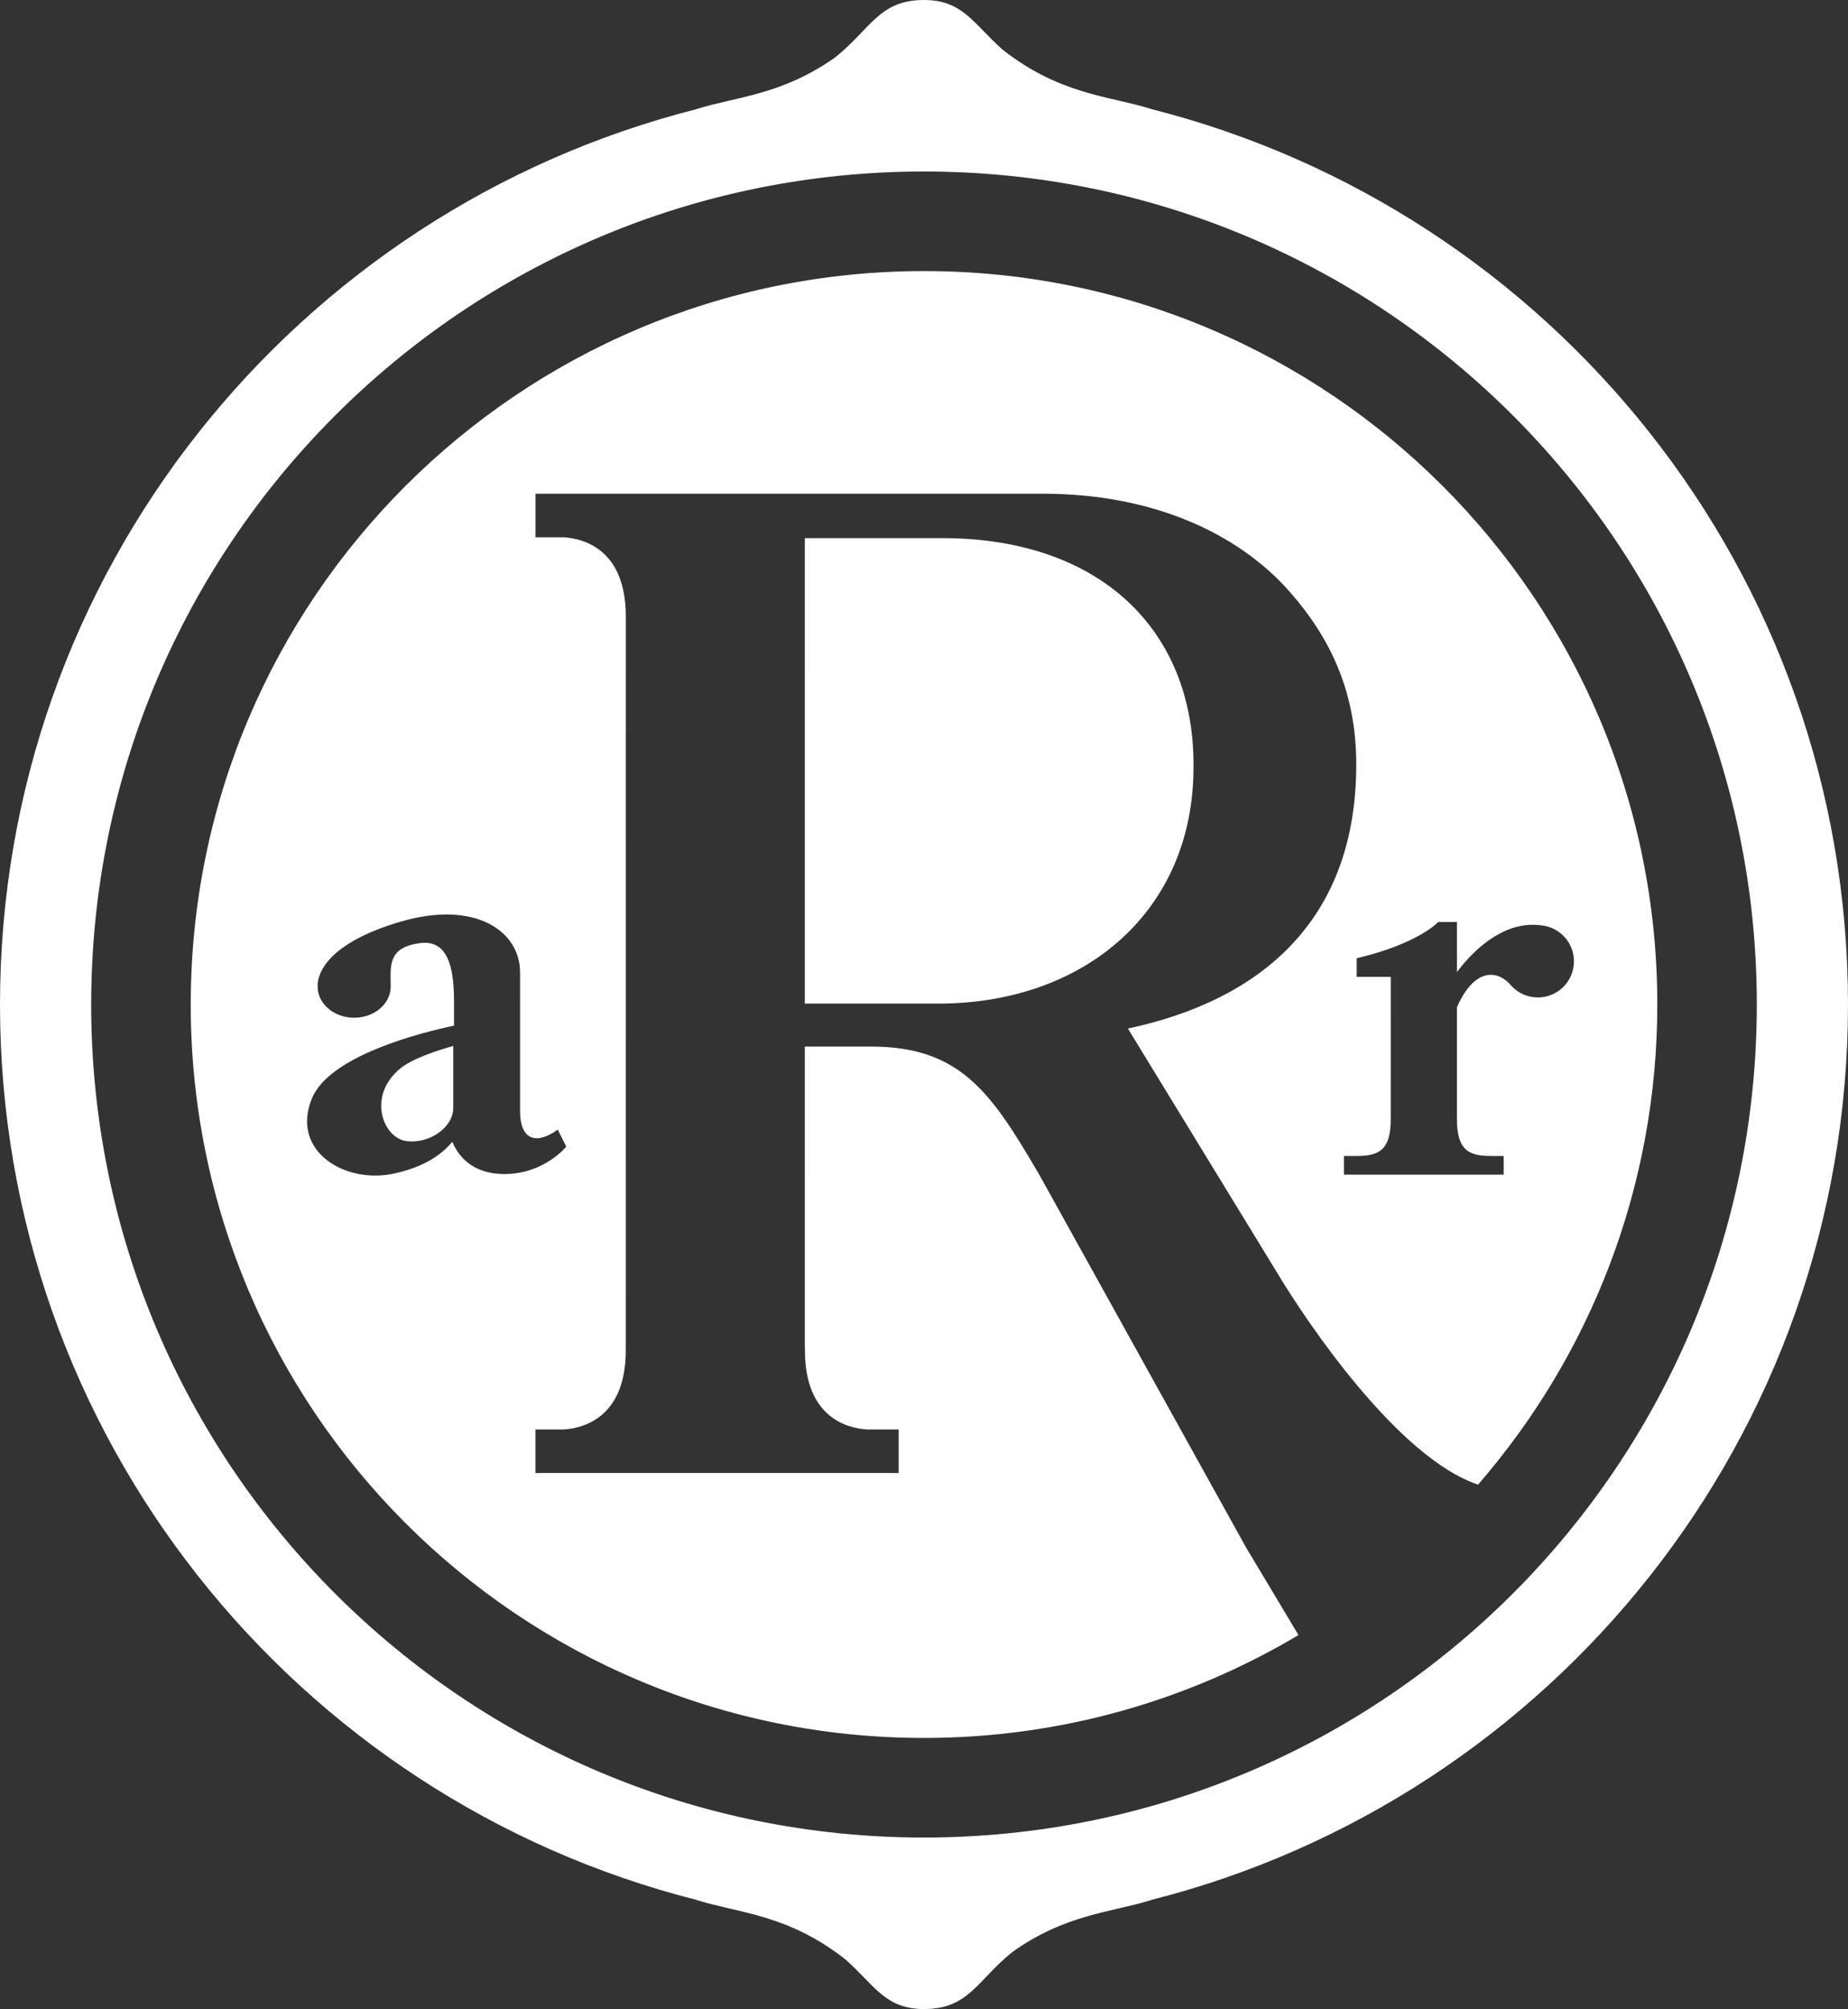
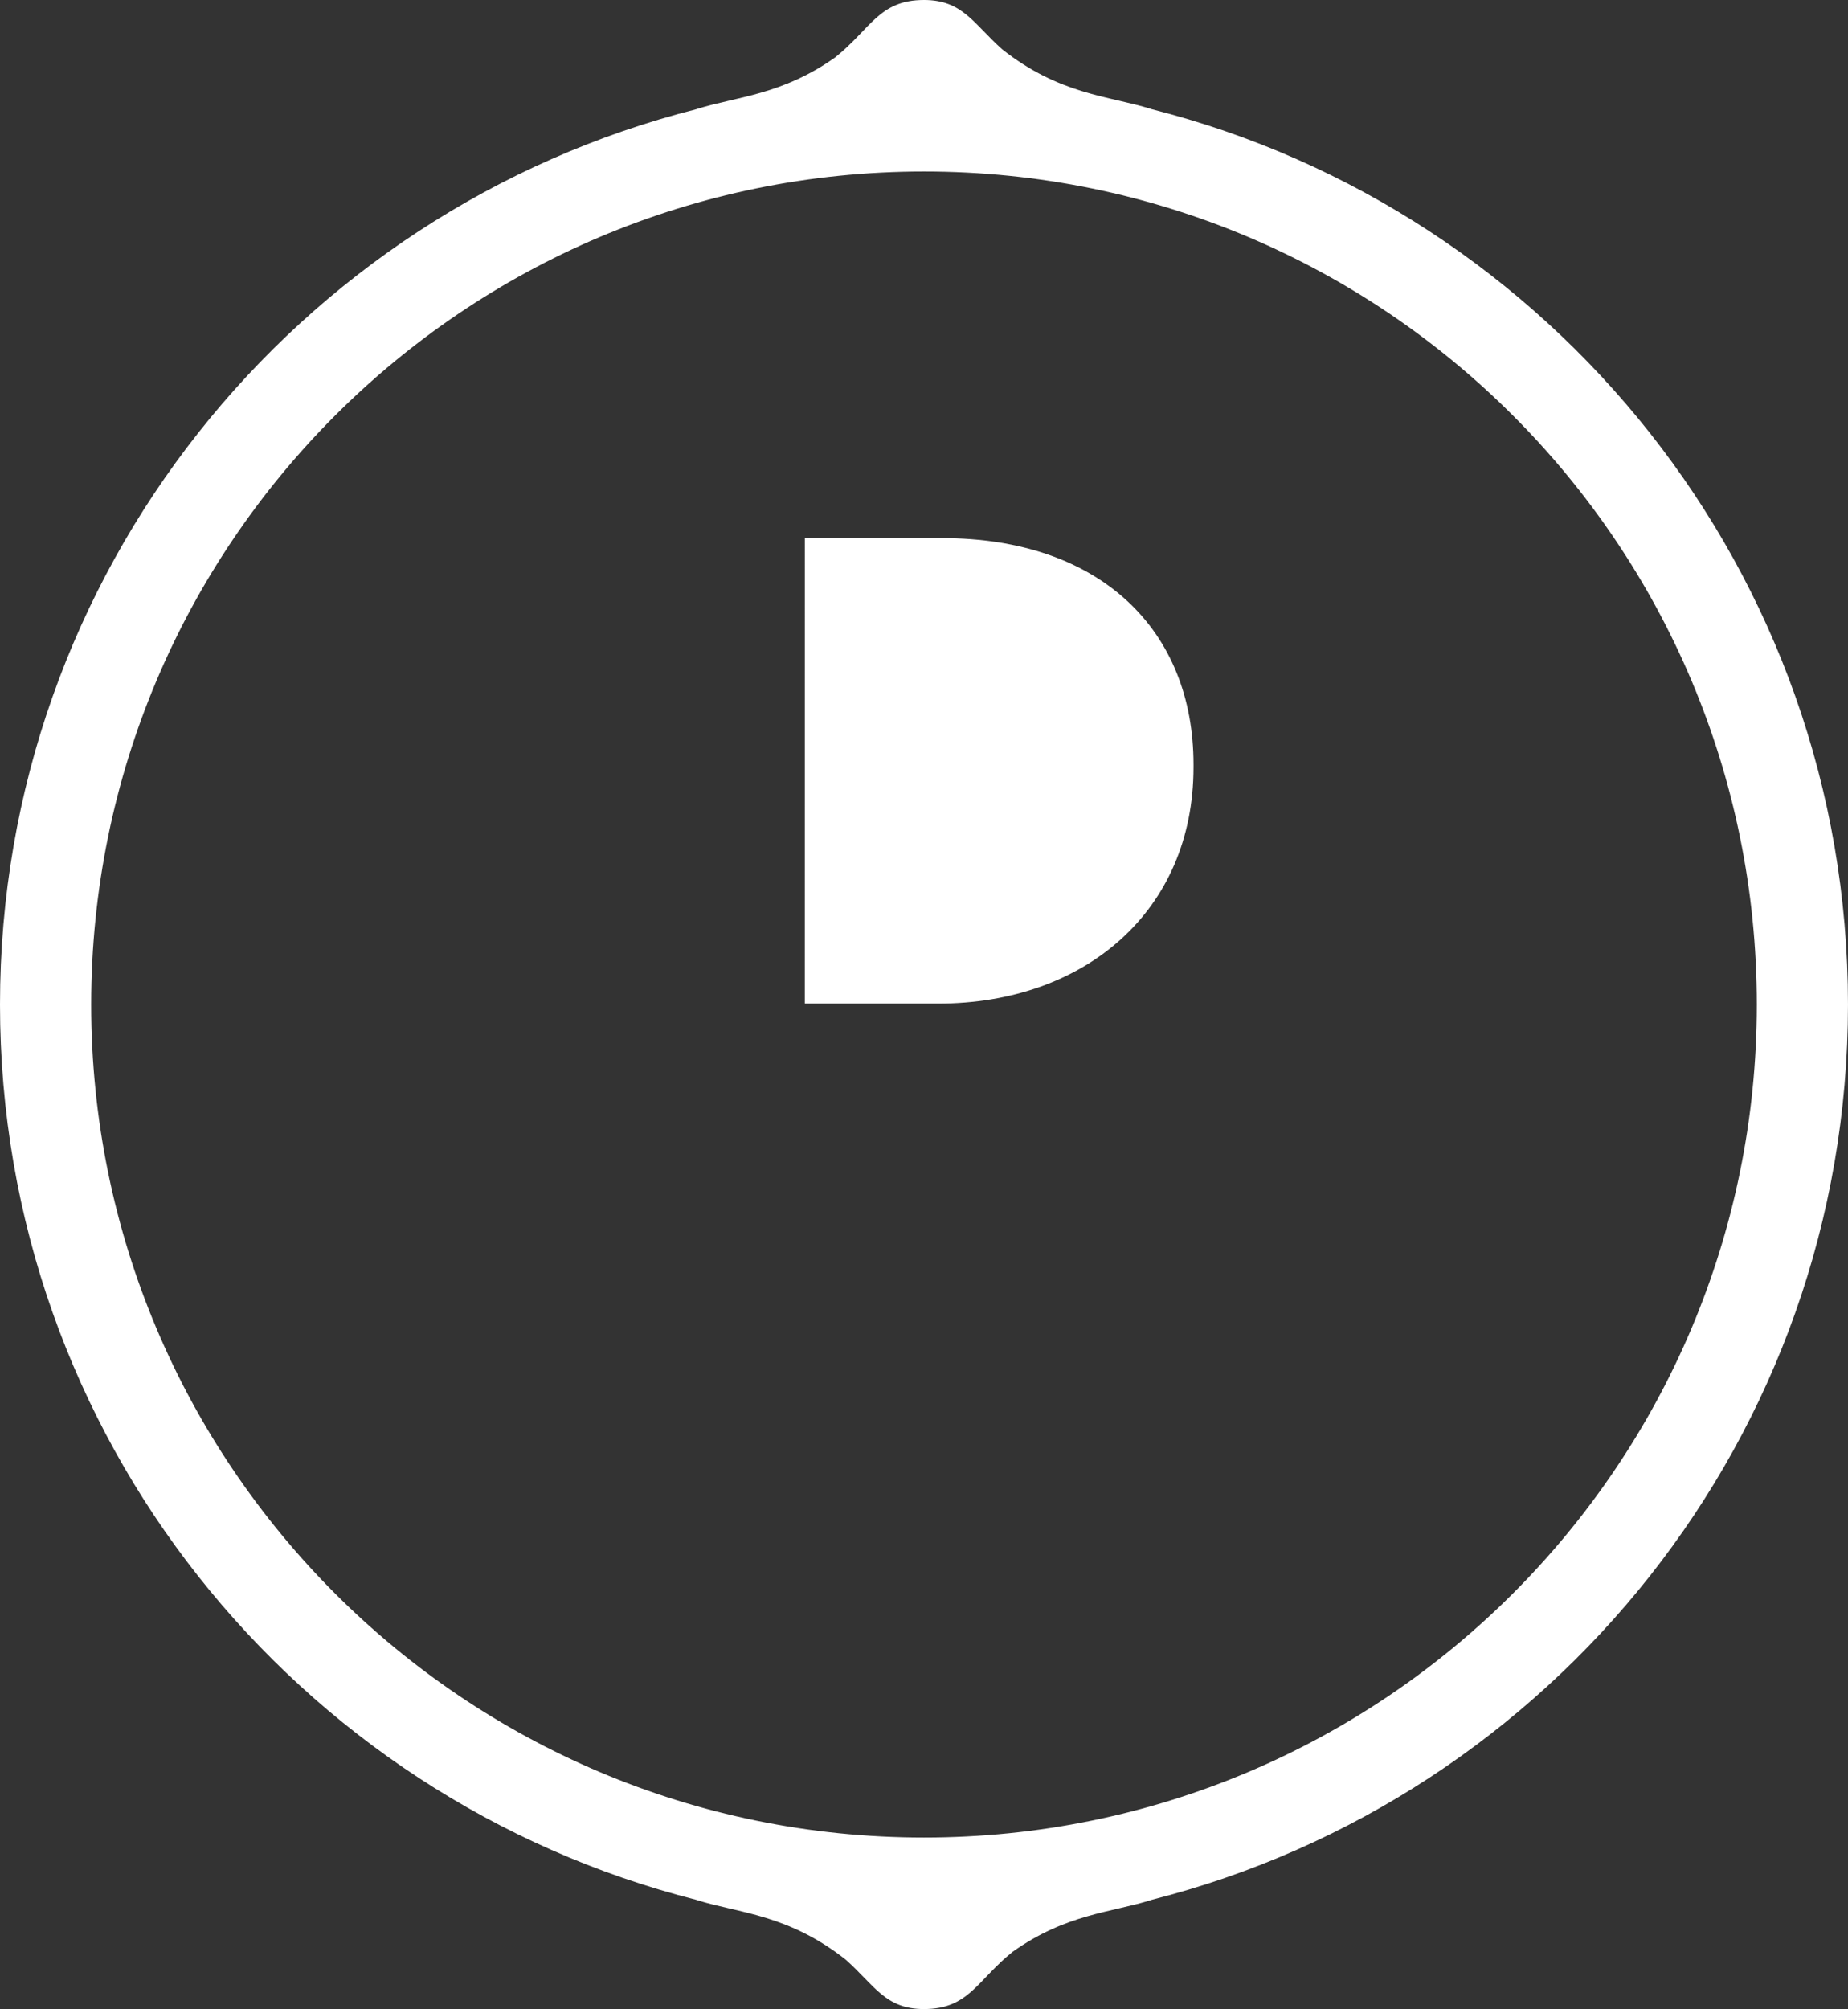
<svg xmlns="http://www.w3.org/2000/svg" id="_レイヤー_1" width="190" height="206.497" data-name="レイヤー_1" version="1.1">
  <rect width="100%" height="100%" fill="#333333" stroke="none" />
  <defs>
    <style>.st0{fill:#fff}</style>
  </defs>
  <path d="M118.401 11.22c-.038-.012-.061-.024-.101-.037-4.294-1.336-9.356-1.444-15.273-6.124C100.081 2.428 98.975-5e-7 95.005 0c-4.625 6e-7-5.464 2.951-9.102 5.871-5.456 3.886-10.164 4.058-14.194 5.312-.041.012-.063.024-.102.037C30.465 21.647.002 58.865 1e-7 103.248c-.002 44.381 30.453 81.597 71.592 92.026.041.014.065.026.108.04 4.294 1.337 9.357 1.444 15.274 6.125 2.945 2.631 4.051 5.058 8.02 5.058 4.625-6e-7 5.464-2.951 9.101-5.87 5.457-3.888 10.164-4.059 14.195-5.313.043-.014.068-.026.108-.04 41.14-10.429 71.599-47.646 71.601-92.026.002-44.383-30.456-81.601-71.599-92.028Zm-23.405 177.648c-47.289 0-85.623-38.333-85.621-85.62.002-47.286 38.34-85.62 85.629-85.62 47.29-0 85.623 38.334 85.621 85.62-.002 47.287-38.339 85.62-85.629 85.62Z" class="st0" />
-   <path d="M41.785 117.283c2.404.311 4.816-1.436 4.816-3.389 0-1.953 0-6.385 0-6.385s-3.849.999-5.444 2.308c-3.452 2.834-1.776 7.155.627 7.466Z" class="st0" />
-   <path d="M95.004 27.862c-41.637 0-75.392 33.751-75.394 75.385-.002 41.634 33.75 75.386 75.387 75.386 14.07-0 27.233-3.866 38.505-10.576l-5.413-9.042-21.212-38.232c-4.939-8.459-8.102-13.213-17.33-13.213l-6.799 9e-7-.001 30.445c.007.228.011.483.011.769-0 6.998 4.456 8.024 6.393 8.143h.89l2.352-4e-7-0 4.477-9.647 0-8.844 0h-.36l-9.204 0-9.286 0.0 0-4.477 2.003-3e-7h.89c1.936-.119 6.393-1.145 6.393-8.143l.004-75.417c0-6.998-4.456-8.025-6.393-8.143h-.89l-2.003 4e-7 0-4.477 9.286-0 3.208-4e-7 5.996-8e-7 9.205-0 24.523-0c11.066-0 19.945 3.953 25.349 10.102 4.246 4.832 6.82 10.402 6.819 17.723-.001 16.018-9.792 24.23-23.478 27.145l15.427 25.235c2.933 4.883 12.322 18.881 20.576 21.642 11.469-13.225 18.426-30.469 18.427-49.348.002-41.634-33.749-75.385-75.387-75.385Zm-37.658 88.24.87 1.755s-2.252 2.815-6.364 2.815c-3.216 4e-7-4.708-1.776-5.347-3.311-1.206 1.42-2.932 2.568-5.925 3.247-5.038 1.142-10.699-2.23-8.534-7.658 1.779-4.459 11.293-6.827 14.635-7.531l0-2.325c0-2.839-.294-6.554-3.447-6.162-3.428.426-3.072 2.394-3.065 4.477-0 1.766-1.681 3.198-3.755 3.198-2.074 3e-7-3.755-1.432-3.755-3.198-.061-1.26.911-4.444 8.522-6.675 7.608-2.229 12.291.904 12.29 5.232l-.001 14.22c-0 3.143 1.802 3.434 3.873 1.916Zm101.102-20.989c.02.001.04.002.059.004.004 0.0.008 0.0.013.001v.001c1.858.204 3.304 1.777 3.304 3.69-0 2.05-1.663 3.713-3.713 3.713-1.097 1e-7-2.081-.479-2.76-1.235l-.001.001s-.005-.007-.015-.019c-.039-.045-.079-.088-.116-.134-.364-.394-1.46-1.371-2.893-.727-1.224.552-2.063 2.038-2.534 3.121l-0 1.088-0 10.293c0.0.042.002.079.002.126-0 3.184 1.214 3.781 3.504 3.781l1.303-2e-7-0 1.917-4.809 6e-7-6.803 9e-7-4.809 6e-7 0-1.917 1.305-2e-7c2.289-3e-7 3.504-.597 3.504-3.781l.001-14.627-3.503 5e-7 0-1.916c6.334-1.486 8.389-3.727 8.389-3.727l1.917-2e-7-0 3.076-0 2.065c2.221-2.922 5.287-5.26 8.656-4.794Z" class="st0" />
  <path d="m96.845 55.311-14.097 0-.002 47.843 13.711-0c15.056-0 26.251-9.5 26.252-24.288l0-.293c.001-13.763-9.521-23.263-25.863-23.263Z" class="st0" />
</svg>